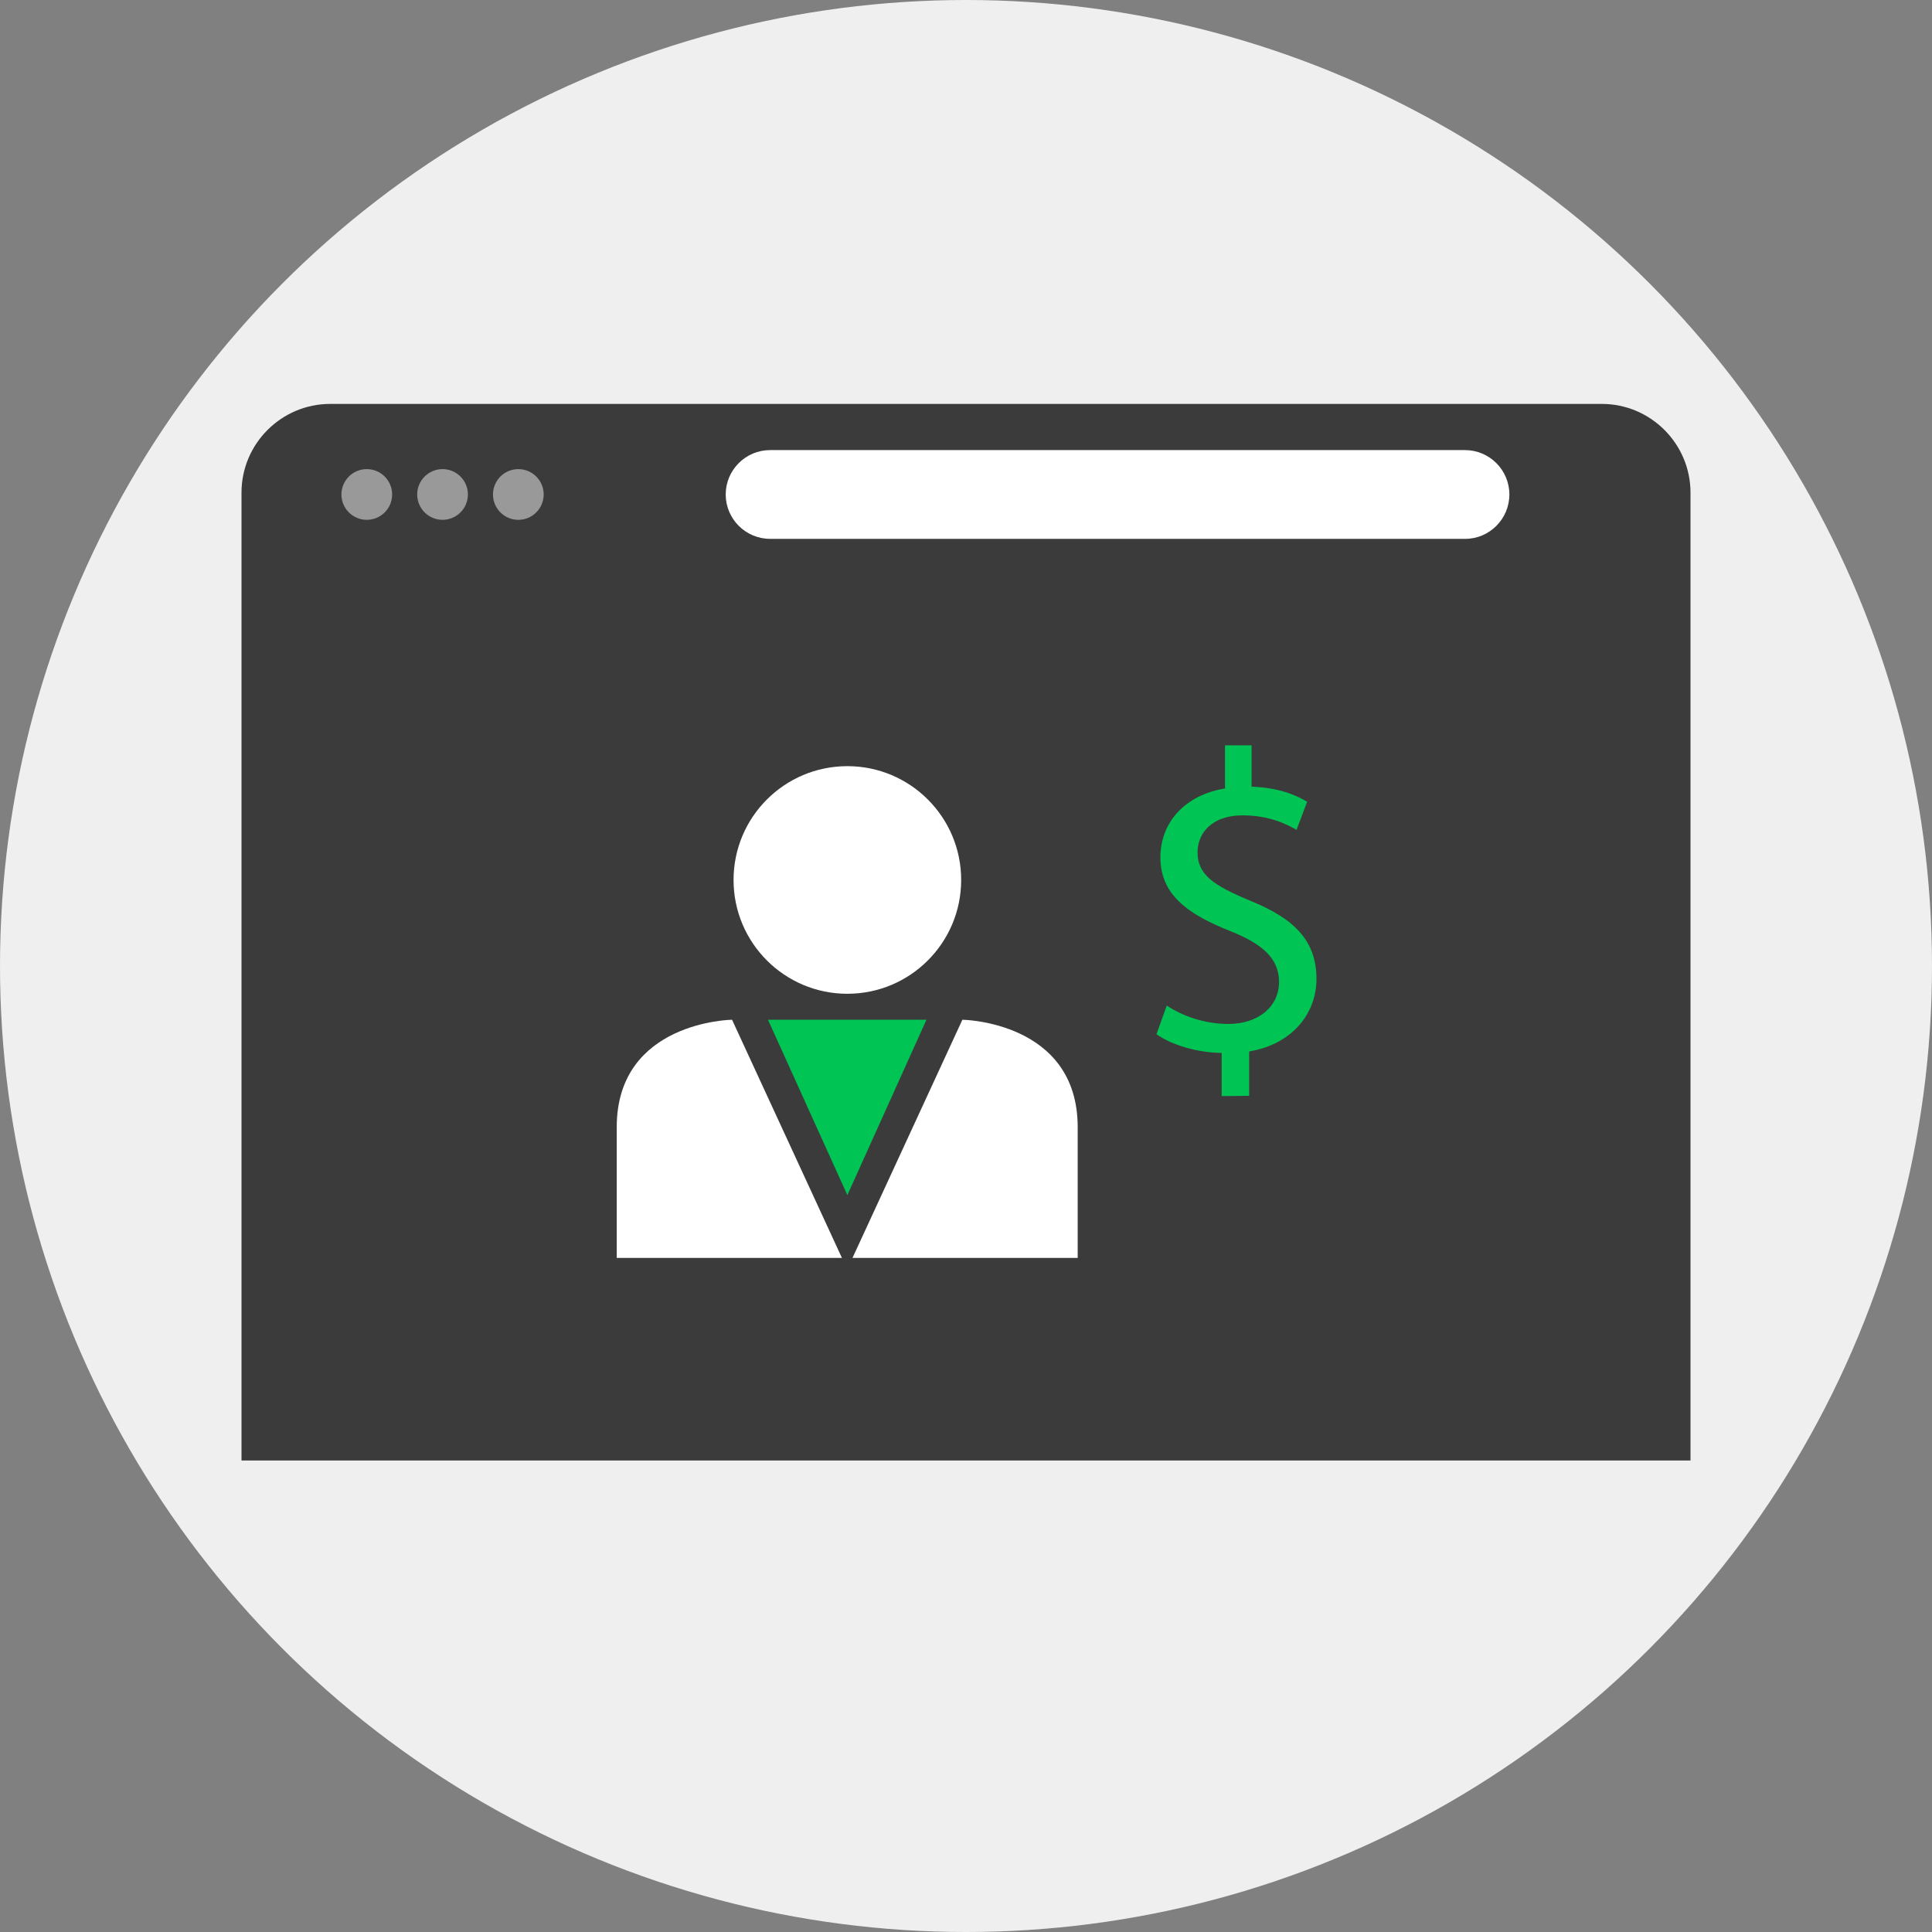
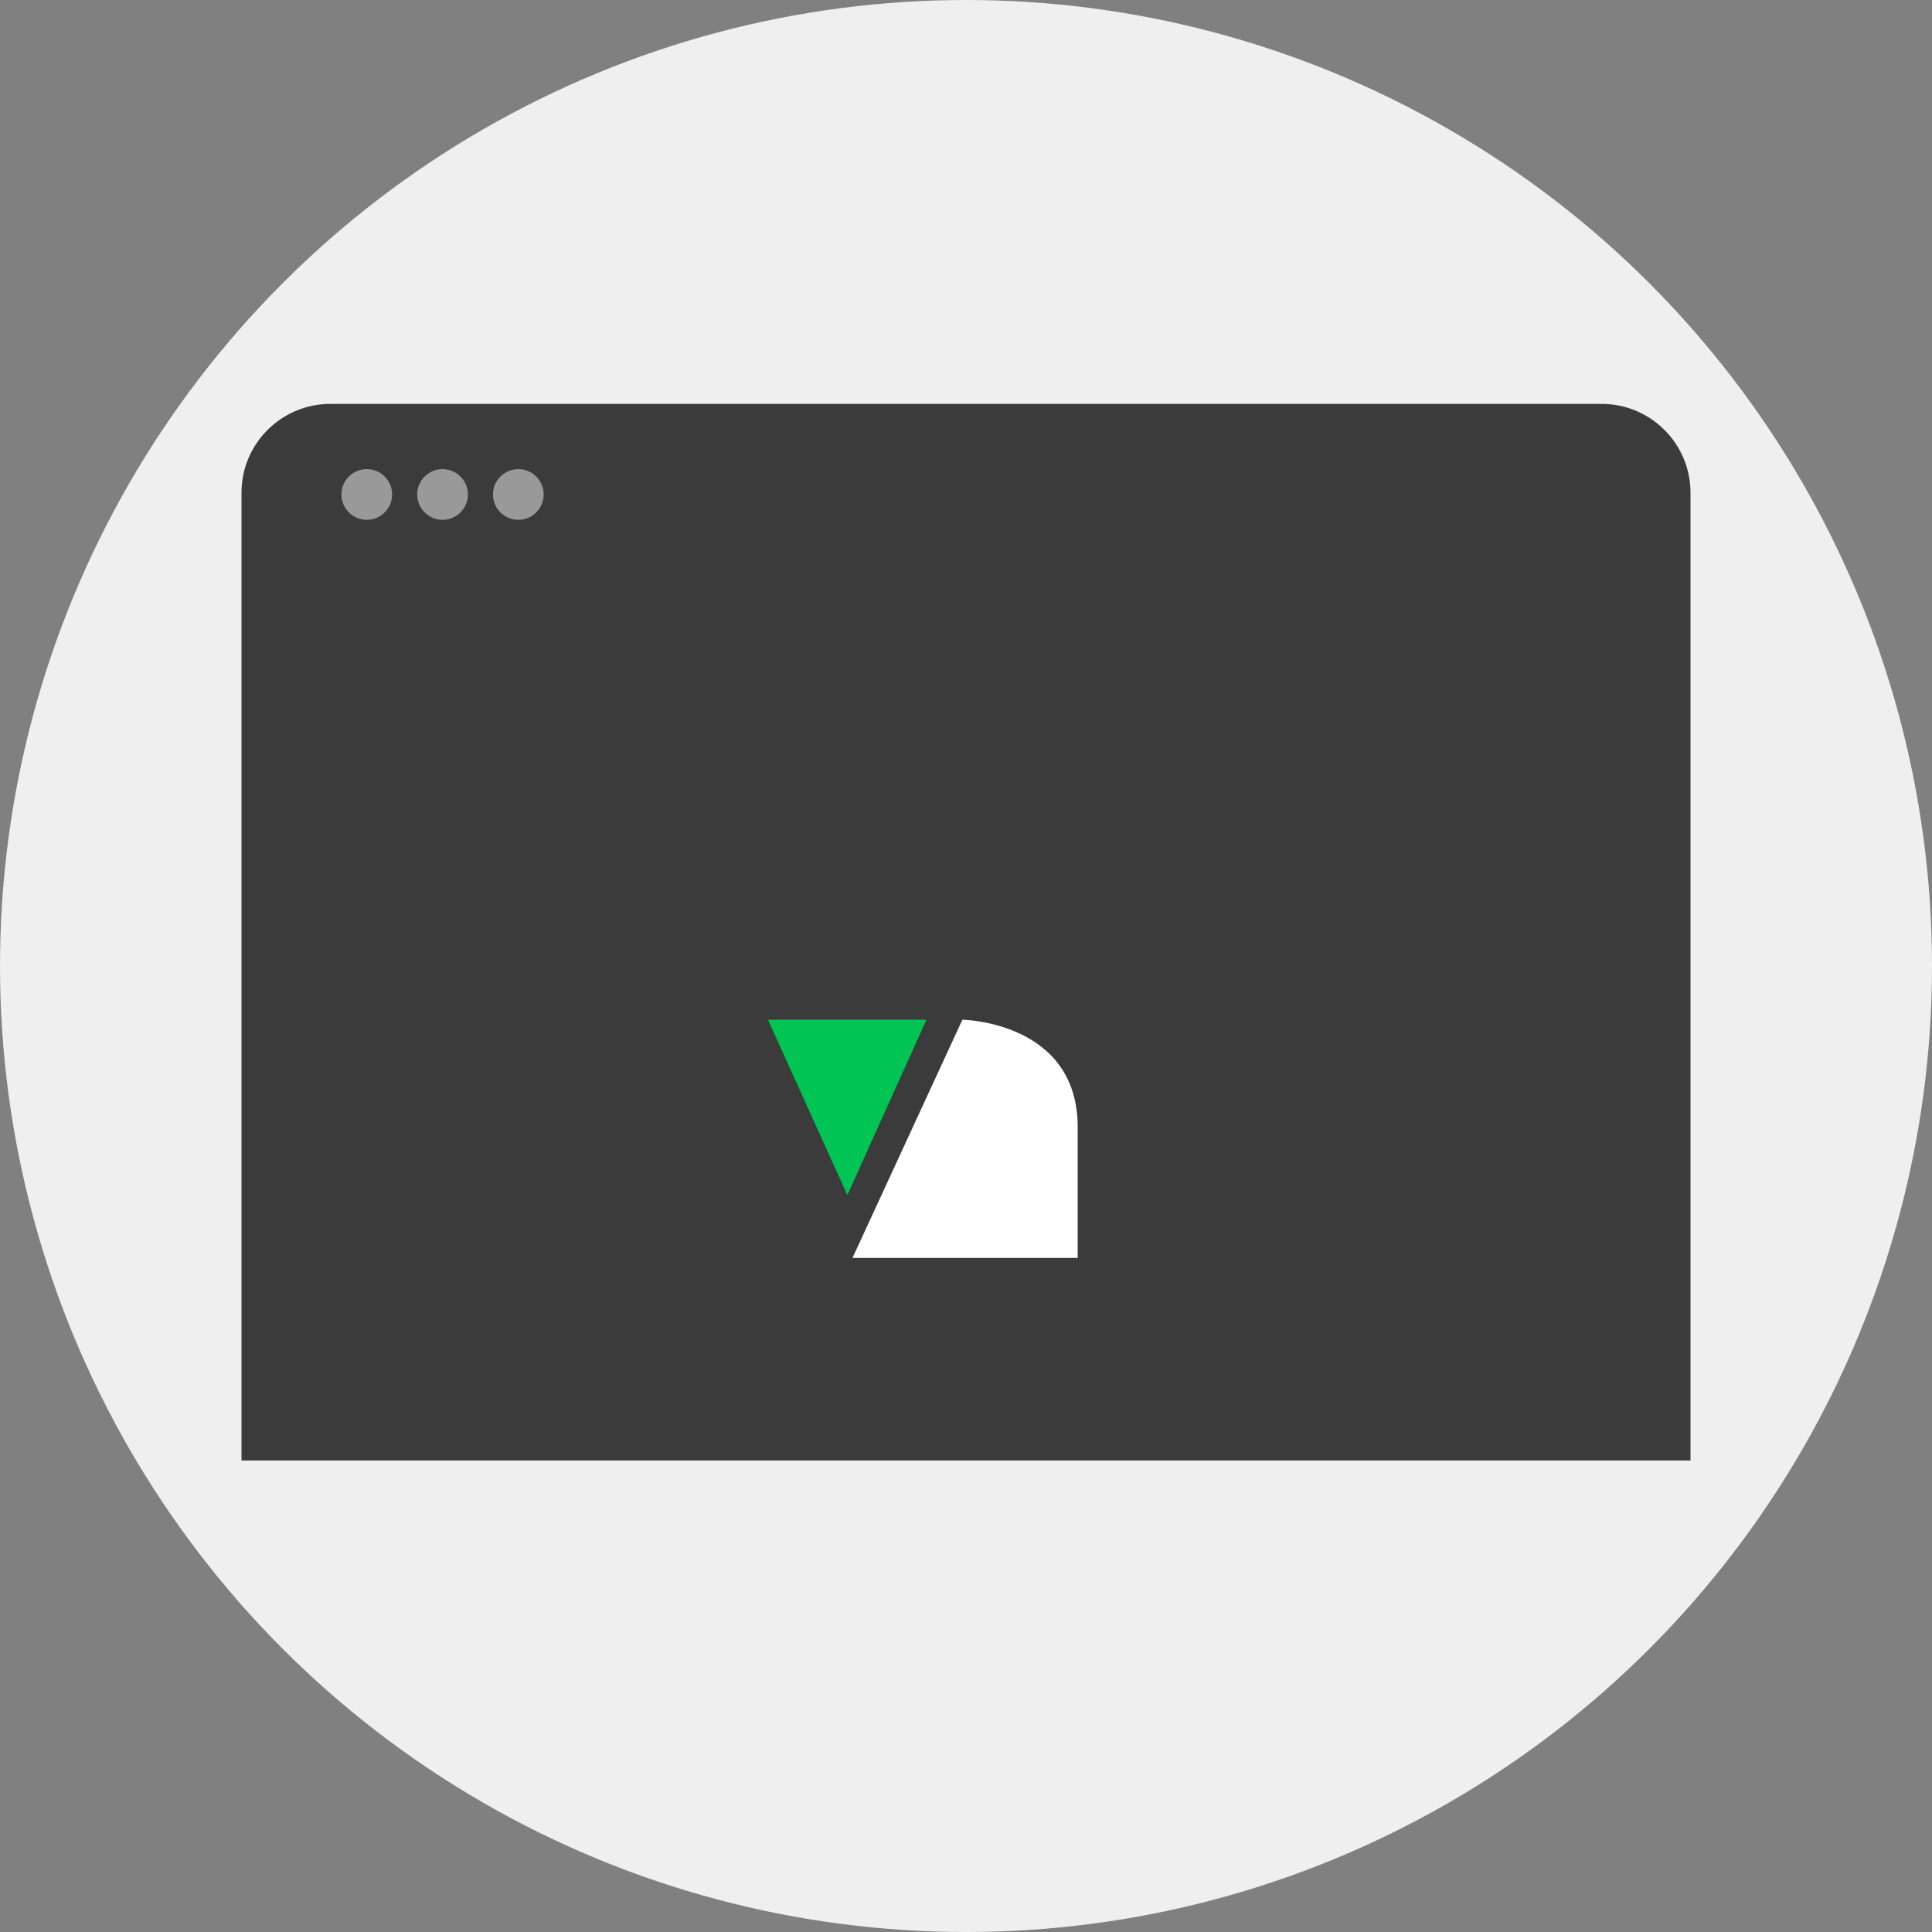
<svg xmlns="http://www.w3.org/2000/svg" height="800px" width="800px" version="1.1" id="Layer_1" viewBox="0 0 512 512" xml:space="preserve">
  <rect x="0" y="0" width="512" height="512" fill="#808080" stroke="none" />
  <circle style="fill:#EFEFEF;" cx="256" cy="256" r="256" />
  <path style="fill:#3B3B3B;" d="M424.48,107.04H87.52C74.56,107.04,64,117.6,64,130.56v24.48v0.08v231.92h384V155.12v-0.08v-24.48  C448,117.6,437.44,107.04,424.48,107.04z" />
  <g>
    <circle style="fill:#999999;" cx="97.2" cy="131.04" r="6.72" />
    <circle style="fill:#999999;" cx="117.28" cy="131.04" r="6.72" />
    <circle style="fill:#999999;" cx="137.36" cy="131.04" r="6.72" />
  </g>
  <g>
-     <path style="fill:#FFFFFF;" d="M388.32,142.8H204.08c-6.48,0-11.76-5.28-11.76-11.76l0,0c0-6.48,5.28-11.76,11.76-11.76h184.16   c6.48,0,11.76,5.28,11.76,11.76l0,0C400,137.52,394.72,142.8,388.32,142.8z" />
-     <circle style="fill:#FFFFFF;" cx="224.56" cy="233.2" r="30.16" />
-     <path style="fill:#FFFFFF;" d="M223.12,333.36L194,270.24c0,0-30.56,0.4-30.56,28.48s0,34.64,0,34.64S223.28,333.36,223.12,333.36z   " />
    <path style="fill:#FFFFFF;" d="M225.92,333.36l29.12-63.12c0,0,30.56,0.4,30.56,28.48s0,34.64,0,34.64S225.76,333.36,225.92,333.36   z" />
  </g>
  <g>
    <polygon style="fill:#00C454;" points="224.56,270.24 203.52,270.24 224.56,316.72 245.52,270.24  " />
-     <path style="fill:#00C454;" d="M323.76,290.48v-11.44c-6.56-0.08-13.36-2.16-17.28-4.96l2.72-7.6c4.08,2.72,9.92,4.88,16.32,4.88   c8,0,13.44-4.64,13.44-11.12c0-6.24-4.4-10.08-12.8-13.44c-11.52-4.56-18.64-9.76-18.64-19.6c0-9.36,6.64-16.56,17.12-18.24v-11.44   h7.04v10.96c6.8,0.24,11.44,2,14.72,4l-2.8,7.44c-2.4-1.36-7.04-3.84-14.24-3.84c-8.72,0-12,5.2-12,9.76c0,5.92,4.16,8.8,14,12.88   c11.68,4.72,17.52,10.64,17.52,20.72c0,8.96-6.24,17.28-17.84,19.2v11.76L323.76,290.48L323.76,290.48z" />
  </g>
</svg>